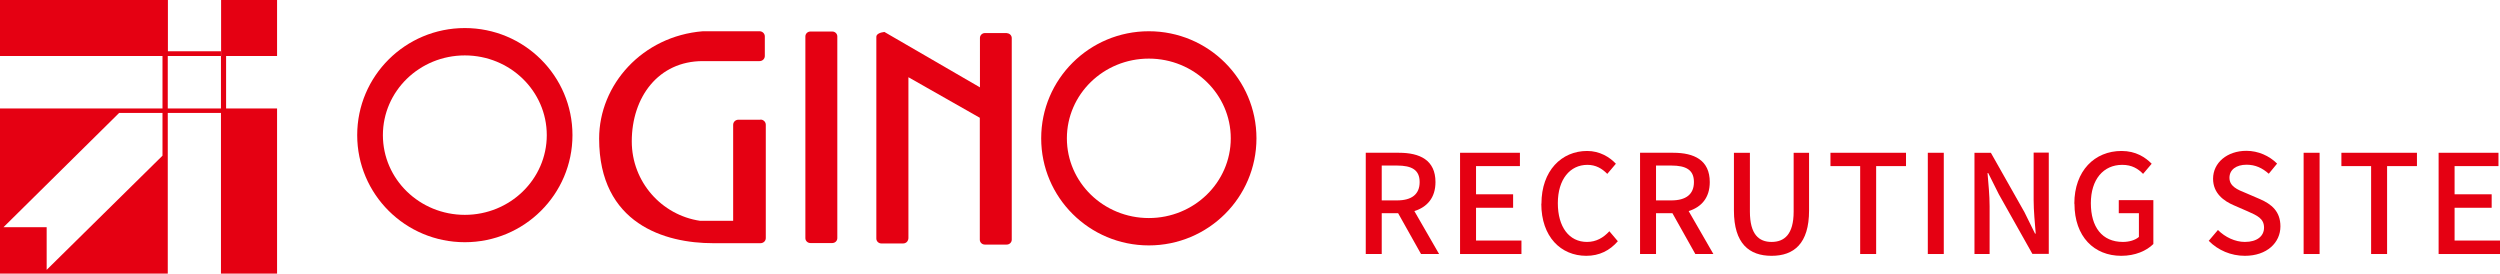
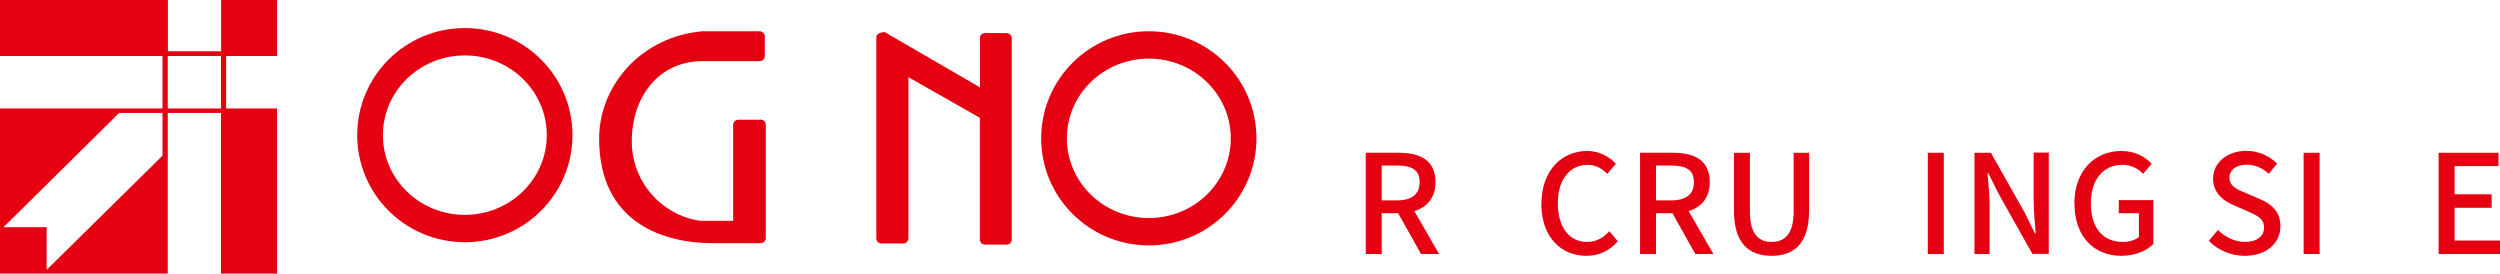
<svg xmlns="http://www.w3.org/2000/svg" id="b" viewBox="0 0 180.01 19.7">
  <defs>
    <style>.d{fill:#e50012;}</style>
  </defs>
  <g id="c">
    <g>
      <path class="d" d="M19.95,4.03V0h-4.03V4.03h-.01v3.78h-3.83v-3.78h.01s3.82,0,3.82,0v-.34h-3.82V0H0V4.03H11.7v3.78H0v11.89H12.08V8.13h3.83v11.57h4.04V7.81h-3.67v-3.78h3.67Zm-8.25,7.18L3.36,19.43v-3.07H.25L8.58,8.13h3.12v3.08Z" />
      <g>
        <path class="d" d="M82.72,2.25c-4.28,0-7.75,3.45-7.75,7.71s3.47,7.71,7.75,7.71,7.75-3.45,7.75-7.71-3.47-7.71-7.75-7.71Zm0,13.45c-3.26,0-5.9-2.57-5.9-5.74s2.64-5.74,5.9-5.74,5.9,2.57,5.9,5.74-2.64,5.74-5.9,5.74Z" />
        <path class="d" d="M54.75,8.62h-1.58c-.21,0-.38,.16-.38,.37v6.91h-2.38c-2.78-.41-4.92-2.81-4.92-5.72,0-3.19,1.92-5.78,5.11-5.78h4.09c.21,0,.38-.16,.38-.37v-1.41c0-.2-.17-.37-.38-.37h-4.08c-4.35,.35-7.47,3.84-7.47,7.73,0,6.16,4.77,7.53,8.19,7.53h2.76s.67,0,.67,0c.21,0,.38-.16,.38-.37V8.98c0-.2-.17-.37-.38-.37Z" />
        <path class="d" d="M33.47,2.02c-4.28,0-7.75,3.45-7.75,7.71s3.47,7.71,7.75,7.71,7.75-3.45,7.75-7.71-3.47-7.71-7.75-7.71Zm0,13.45c-3.26,0-5.9-2.57-5.9-5.74s2.64-5.74,5.9-5.74,5.9,2.57,5.9,5.74-2.64,5.74-5.9,5.74Z" />
-         <path class="d" d="M59.93,2.27h-1.58c-.2,0-.36,.16-.36,.35v14.53c0,.19,.16,.35,.36,.35h1.58c.2,0,.36-.16,.36-.35V2.62c0-.19-.16-.35-.36-.35Z" />
        <path class="d" d="M72.5,2.38h-1.58c-.2,0-.36,.16-.36,.35v3.56l-6.88-3.99c-.33,.04-.58,.16-.58,.35v14.53c0,.19,.16,.35,.36,.35h1.58c.16,0,.29-.1,.34-.24,.02-.05,.03-.1,.03-.15V5.56s5.14,2.92,5.14,2.92v8.78c0,.19,.16,.35,.36,.35h1.58c.2,0,.36-.16,.36-.35V2.74c0-.19-.16-.35-.36-.35Z" />
      </g>
      <g>
        <path class="d" d="M102.32,18.29l-1.65-2.94h-1.18v2.94h-1.15v-7.29h2.39c1.51,0,2.63,.53,2.63,2.11,0,1.13-.6,1.8-1.52,2.09l1.78,3.09h-1.3Zm-2.83-3.86h1.1c1.06,0,1.63-.44,1.63-1.32s-.57-1.19-1.63-1.19h-1.1v2.51Z" />
-         <path class="d" d="M105.13,11h4.31v.96h-3.16v2.03h2.67v.97h-2.67v2.36h3.27v.97h-4.42v-7.29Z" />
        <path class="d" d="M110.99,14.67c0-2.38,1.45-3.8,3.29-3.8,.91,0,1.62,.44,2.07,.92l-.62,.73c-.38-.39-.83-.65-1.43-.65-1.26,0-2.13,1.05-2.13,2.76s.81,2.79,2.1,2.79c.66,0,1.18-.3,1.61-.77l.61,.72c-.58,.67-1.33,1.05-2.27,1.05-1.83,0-3.24-1.37-3.24-3.75Z" />
        <path class="d" d="M122.07,18.29l-1.65-2.94h-1.18v2.94h-1.15v-7.29h2.39c1.51,0,2.63,.53,2.63,2.11,0,1.13-.6,1.8-1.52,2.09l1.78,3.09h-1.3Zm-2.83-3.86h1.1c1.06,0,1.63-.44,1.63-1.32s-.57-1.19-1.63-1.19h-1.1v2.51Z" />
        <path class="d" d="M124.85,15.16v-4.16h1.15v4.24c0,1.64,.65,2.18,1.56,2.18s1.59-.53,1.59-2.18v-4.24h1.11v4.16c0,2.38-1.09,3.26-2.7,3.26s-2.71-.88-2.71-3.26Z" />
-         <path class="d" d="M133.94,11.96h-2.14v-.96h5.44v.96h-2.15v6.33h-1.15v-6.33Z" />
-         <path class="d" d="M138.81,11h1.15v7.29h-1.15v-7.29Z" />
+         <path class="d" d="M138.81,11h1.15v7.29h-1.15Z" />
        <path class="d" d="M142.17,11h1.18l2.42,4.28,.76,1.54h.05c-.06-.75-.15-1.63-.15-2.43v-3.4h1.09v7.29h-1.18l-2.42-4.3-.76-1.52h-.05c.06,.75,.15,1.59,.15,2.39v3.44h-1.09v-7.29Z" />
        <path class="d" d="M149.36,14.67c0-2.38,1.47-3.8,3.4-3.8,1.03,0,1.72,.46,2.17,.92l-.62,.73c-.36-.37-.8-.65-1.5-.65-1.36,0-2.26,1.05-2.26,2.76s.8,2.79,2.31,2.79c.45,0,.89-.13,1.15-.36v-1.71h-1.45v-.94h2.49v3.16c-.49,.49-1.31,.85-2.31,.85-1.95,0-3.37-1.37-3.37-3.75Z" />
        <path class="d" d="M159.03,17.35l.67-.79c.52,.52,1.24,.86,1.94,.86,.88,0,1.38-.42,1.38-1.03,0-.66-.5-.87-1.17-1.17l-1.01-.44c-.7-.3-1.49-.85-1.49-1.91,0-1.15,1.01-2.01,2.4-2.01,.85,0,1.65,.36,2.21,.92l-.6,.73c-.46-.41-.96-.65-1.6-.65-.74,0-1.23,.36-1.23,.94,0,.62,.58,.86,1.18,1.1l1,.43c.86,.37,1.49,.9,1.49,1.97,0,1.17-.97,2.12-2.56,2.12-1,0-1.93-.4-2.59-1.07Z" />
        <path class="d" d="M165.87,11h1.15v7.29h-1.15v-7.29Z" />
-         <path class="d" d="M170.73,11.96h-2.14v-.96h5.44v.96h-2.15v6.33h-1.15v-6.33Z" />
        <path class="d" d="M175.59,11h4.31v.96h-3.16v2.03h2.67v.97h-2.67v2.36h3.27v.97h-4.42v-7.29Z" />
      </g>
    </g>
  </g>
</svg>